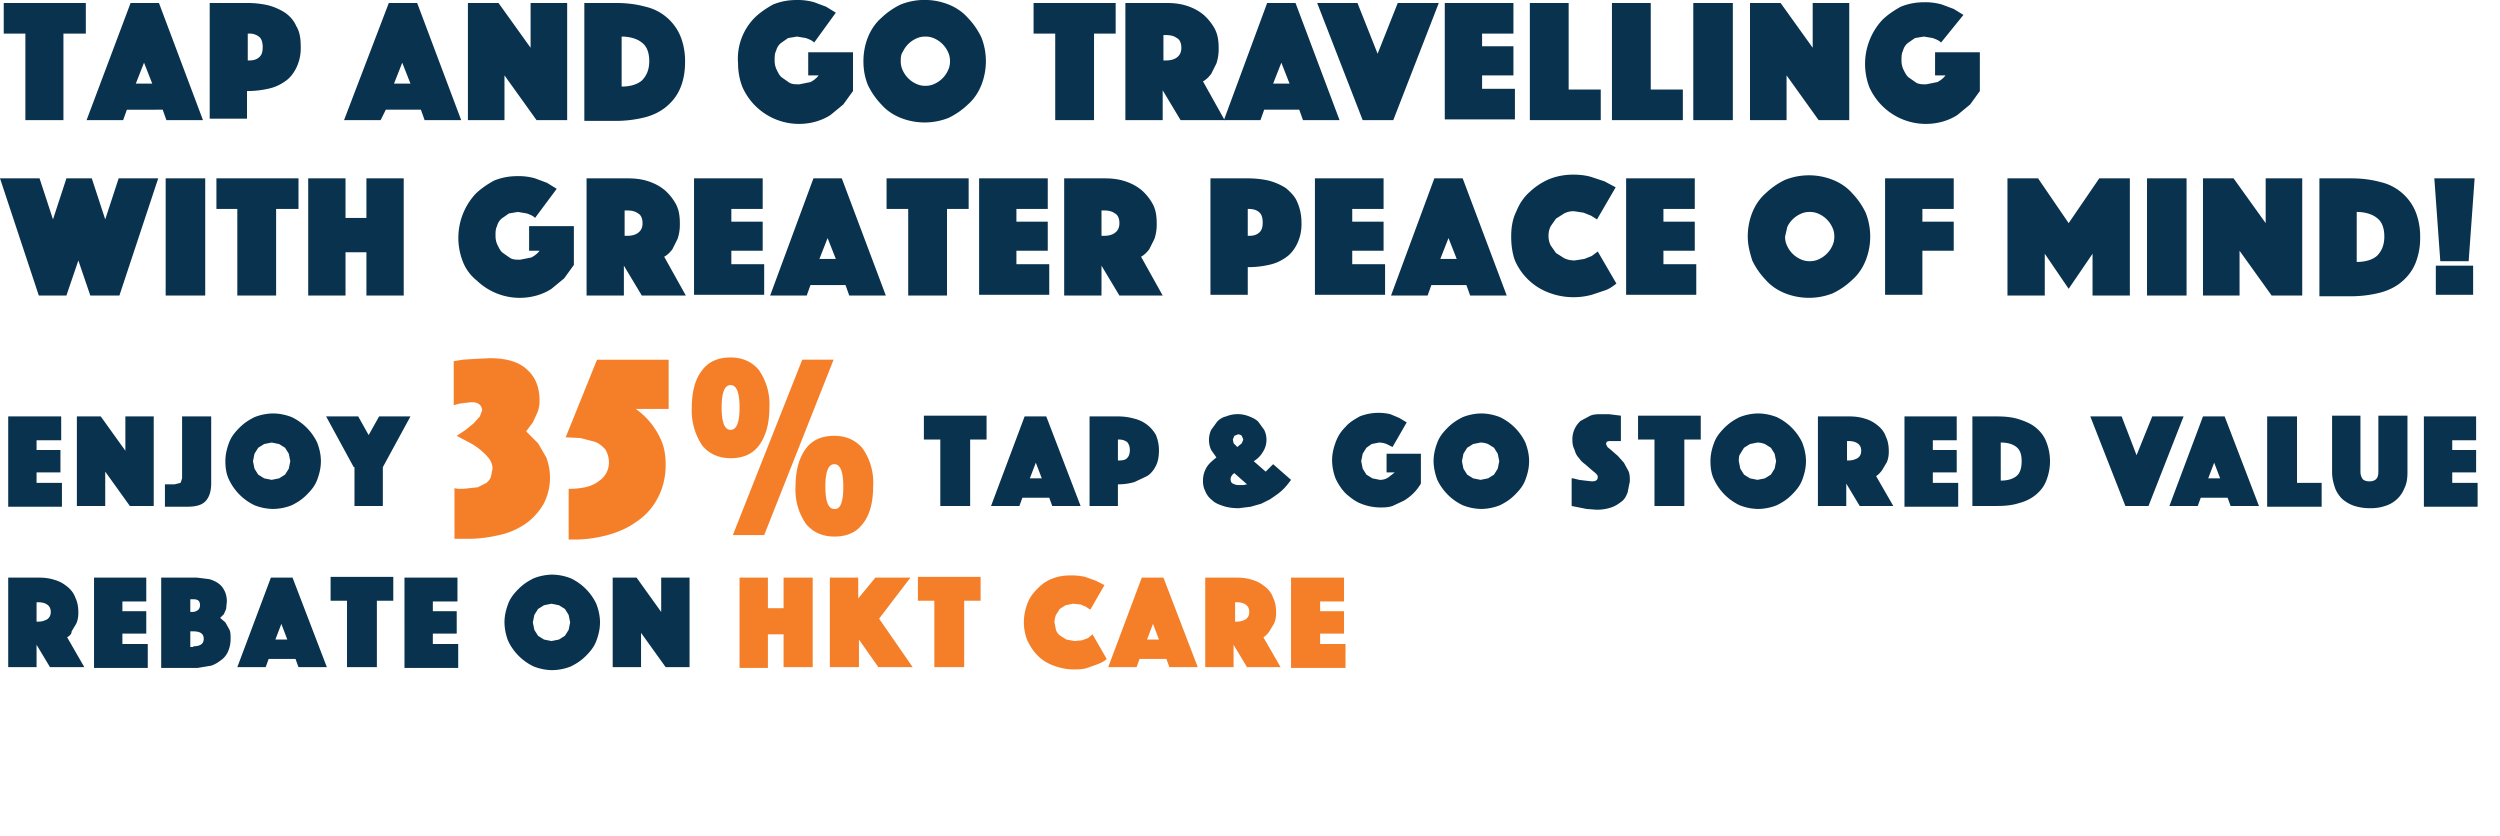
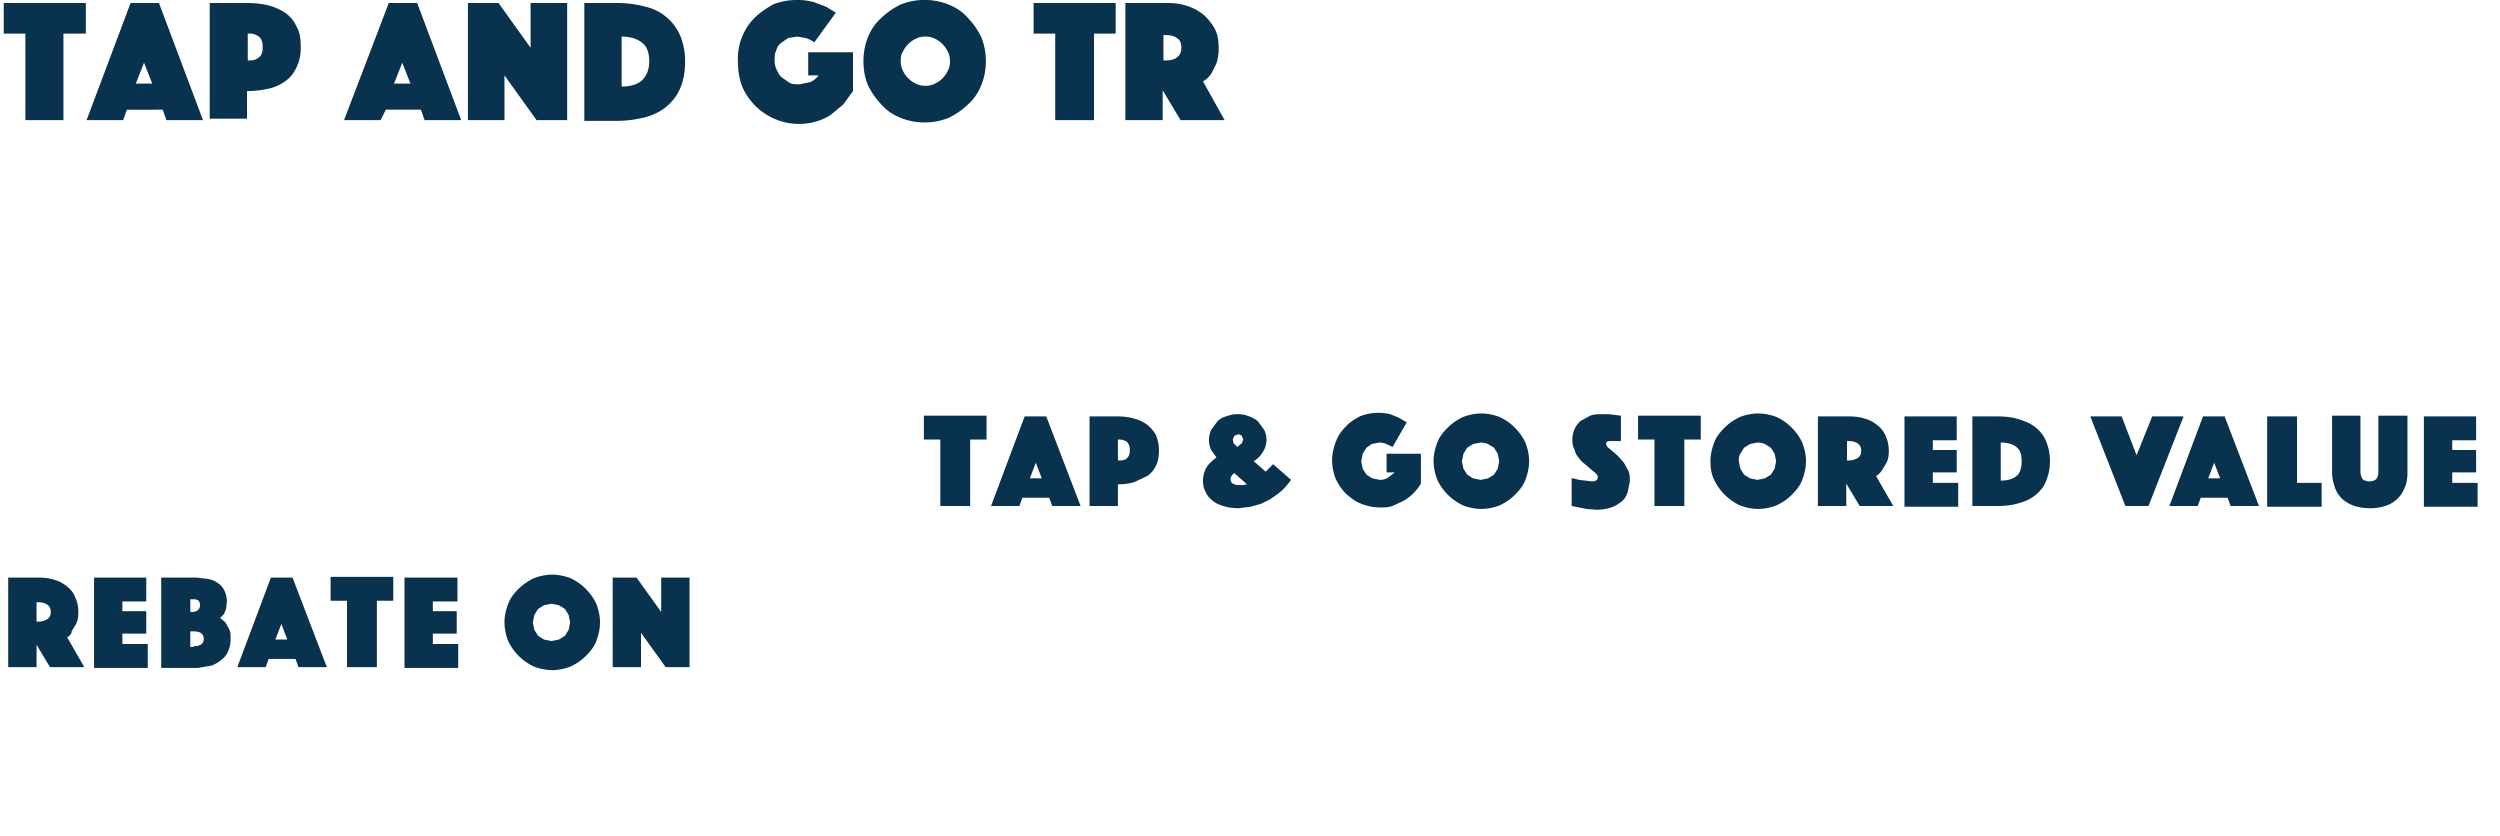
<svg xmlns="http://www.w3.org/2000/svg" id="Layer_1" viewBox="0 0 335 112">
  <style>.st0{fill:#09324e}.st1{fill:#f57f29}</style>
  <path class="st0" d="M3.4 4.5H.5V.4h11v4.1h-3v11.6H3.4V4.5zM17.5.4h3.8l5.9 15.7h-4.9l-.5-1.4H17l-.5 1.4h-4.9L17.5.4zm2.9 10.8l-1.1-2.8-1.1 2.8h2.2zM40.3 6.3a6 6 0 0 1-.6 2.8c-.4.8-.9 1.4-1.5 1.8a6 6 0 0 1-2.3 1c-.9.2-1.8.3-2.8.3v3.7h-5V.4h5c1 0 1.9.1 2.8.3a8 8 0 0 1 2.3 1c.7.5 1.2 1.1 1.5 1.8.5.8.6 1.8.6 2.8zm-7.1 1.8h.2c.7 0 1.1-.2 1.4-.5.3-.3.4-.7.4-1.3 0-.5-.1-1-.4-1.3a2 2 0 0 0-1.4-.5h-.2v3.6zM52.1.4h3.8l5.9 15.7h-4.9l-.5-1.4h-4.7l-.7 1.4h-4.9l6-15.7zM55 11.2l-1.1-2.8-1.1 2.8H55zM62.7.4h4.1l4.3 6v-6H76v15.7h-4.1l-4.3-6v6h-4.9V.4zM78.3 16.1V.4h4.3c1.5 0 2.8.2 3.9.5a6.7 6.7 0 0 1 4.7 4 9 9 0 0 1 .6 3.4c0 1.3-.2 2.4-.6 3.4s-1 1.8-1.8 2.5-1.8 1.2-2.9 1.5a16 16 0 0 1-3.9.5h-4.3zm5-4.5c1.2 0 2.1-.3 2.7-.8.6-.6 1-1.4 1-2.6 0-1.1-.3-2-1-2.5-.6-.5-1.6-.8-2.7-.8v6.7zM109.1 5.7c-.3-.3-.6-.4-1.1-.6l-1.2-.2-1.2.2-1 .7a2 2 0 0 0-.6 1c-.2.4-.2.8-.2 1.3s.1.9.3 1.3c.2.4.4.8.7 1l1 .7c.4.2.8.2 1.3.2l1.5-.3c.4-.2.8-.5 1.1-.9h-1.4V7h6v5.2L113 14l-1.7 1.4c-.6.4-1.3.7-2 .9a8.3 8.3 0 0 1-9.8-4.6c-.4-1-.6-2.1-.6-3.2a7.8 7.8 0 0 1 2.2-6.1c.7-.7 1.6-1.3 2.5-1.8 1-.4 2-.6 3.2-.6a8 8 0 0 1 2.3.3l1.6.6 1.3.8-2.9 4zM115.7 8.2c0-1.1.2-2.2.6-3.2.4-1 1-1.9 1.8-2.6a10 10 0 0 1 2.6-1.8 8.7 8.7 0 0 1 6.4 0c1 .4 1.9 1 2.6 1.8a10 10 0 0 1 1.8 2.6 8.7 8.7 0 0 1 0 6.4c-.4 1-1 1.9-1.8 2.6a10 10 0 0 1-2.6 1.8 8.7 8.7 0 0 1-6.4 0c-1-.4-1.9-1-2.6-1.8a10 10 0 0 1-1.8-2.6c-.4-1-.6-2-.6-3.2zm5 0c0 .5.1.9.3 1.3a3.6 3.6 0 0 0 1.7 1.7c.4.2.8.3 1.3.3s.9-.1 1.3-.3a3.6 3.6 0 0 0 1.7-1.7c.2-.4.3-.8.3-1.3s-.1-.9-.3-1.3a3.6 3.6 0 0 0-1.7-1.7c-.4-.2-.8-.3-1.3-.3s-.9.1-1.3.3a3.6 3.6 0 0 0-1.7 1.7c-.3.4-.3.9-.3 1.3zM141.4 4.5h-2.9V.4h11v4.1h-2.9v11.6h-5.2V4.5zM150.9.4h5.4c1 0 1.9.1 2.8.4.9.3 1.6.7 2.2 1.2a7 7 0 0 1 1.5 1.9c.4.8.5 1.6.5 2.6a6 6 0 0 1-.3 2l-.7 1.4c-.3.4-.7.8-1.1 1l2.9 5.2h-5.9l-2.4-4v4h-5V.4zm5 7.7h.3c.6 0 1.1-.1 1.5-.4.4-.3.6-.7.6-1.3 0-.6-.2-1.1-.6-1.3-.4-.3-.9-.4-1.5-.4h-.3v3.4z" />
-   <path class="st0" d="M169.8.4h3.8l5.9 15.7h-4.9l-.5-1.4h-4.7l-.5 1.4H164L169.8.4zm3 10.8l-1.1-2.8-1.1 2.8h2.2zM181.9.4l2.7 6.8 2.7-6.8h5.5l-6.1 15.7h-4.1L176.5.4h5.4zM193.6.4h9.2v4.1h-4.2v1.7h4.2v3.9h-4.2v1.8h4.4V16h-9.4V.4zM205 .4h5.2V12h4.3v4.1H205V.4zM216 .4h5.2V12h4.3v4.1H216V.4zM226.9.4h5.3v15.7h-5.3V.4zM234.5.4h4.1l4.3 6v-6h4.9v15.7h-4.1l-4.3-6v6h-4.9V.4zM260.1 5.7c-.3-.3-.6-.4-1.1-.6l-1.2-.2-1.2.2-1 .7a2 2 0 0 0-.6 1c-.2.4-.2.8-.2 1.3s.1.9.3 1.3c.2.4.4.8.7 1l1 .7c.4.2.8.2 1.3.2l1.5-.3c.4-.2.8-.5 1.1-.9h-1.4V7h6v5.2L264 14l-1.7 1.4c-.6.4-1.3.7-2 .9a8.3 8.3 0 0 1-9.8-4.6 8.7 8.7 0 0 1 1.7-9c.7-.7 1.6-1.3 2.5-1.8 1-.4 2-.6 3.2-.6a8 8 0 0 1 2.3.3l1.6.6 1.3.8-3 3.7zM0 23.9h5.3l1.8 5.5 1.8-5.5h3.4l1.8 5.5 1.8-5.5h5.3L16 39.6h-3.9l-1.6-4.7-1.6 4.7H5.2L0 23.9zM22.2 23.9h5.3v15.7h-5.3V23.9zM31.9 28H29v-4.1h11V28h-3v11.6h-5.2V28zM41.3 23.9h5v5.3h2.8v-5.3h5v15.7h-5v-5.8h-2.8v5.8h-5V23.9zM71.7 29.2c-.3-.3-.6-.4-1.1-.6l-1.2-.2-1.2.2-1 .7a2 2 0 0 0-.6 1c-.2.4-.2.8-.2 1.3s.1.9.3 1.3c.2.4.4.8.7 1l1 .7c.4.2.8.2 1.3.2l1.5-.3c.4-.2.8-.5 1.1-.9h-1.4v-3.3h6v5.2l-1.3 1.8-1.7 1.4c-.6.4-1.3.7-2 .9a8.3 8.3 0 0 1-8-2A6 6 0 0 1 62 35a8.7 8.7 0 0 1 1.7-9c.7-.7 1.6-1.3 2.5-1.8 1-.4 2-.6 3.2-.6a8 8 0 0 1 2.3.3l1.6.6 1.3.8-2.9 3.9zM78.7 23.9h5.4c1 0 1.9.1 2.8.4.9.3 1.6.7 2.2 1.2a7 7 0 0 1 1.5 1.9c.4.8.5 1.6.5 2.6a6 6 0 0 1-.3 2l-.7 1.4c-.3.4-.7.8-1.1 1l2.9 5.2H86l-2.4-4v4h-5V23.9zm5 7.7h.3c.6 0 1.1-.1 1.5-.4.4-.3.6-.7.6-1.3 0-.6-.2-1.1-.6-1.3-.4-.3-.9-.4-1.5-.4h-.3v3.4zM93 23.9h9.2V28H98v1.7h4.2v3.9H98v1.8h4.4v4.1H93V23.9zM109 23.9h3.8l5.9 15.7h-4.9l-.5-1.4h-4.7l-.5 1.4h-4.9l5.8-15.7zm3 10.8l-1.1-2.8-1.1 2.8h2.2zM121.7 28h-2.9v-4.1h11V28h-2.9v11.6h-5.2V28zM131.2 23.9h9.2V28h-4.2v1.7h4.2v3.9h-4.2v1.8h4.4v4.1h-9.4V23.9zM142.6 23.9h5.4c1 0 1.9.1 2.8.4.9.3 1.6.7 2.2 1.2a7 7 0 0 1 1.5 1.9c.4.8.5 1.6.5 2.6a6 6 0 0 1-.3 2l-.7 1.4c-.3.4-.7.8-1.1 1l2.9 5.2H150l-2.4-4v4h-5V23.9zm5 7.7h.3c.6 0 1.1-.1 1.5-.4.4-.3.6-.7.6-1.3 0-.6-.2-1.1-.6-1.3-.4-.3-.9-.4-1.5-.4h-.3v3.4zM174.4 29.9a6 6 0 0 1-.6 2.8c-.4.8-.9 1.4-1.5 1.8a6 6 0 0 1-2.3 1c-.9.2-1.8.3-2.8.3v3.7h-5V23.9h5c1 0 1.9.1 2.8.3a8 8 0 0 1 2.3 1c.6.5 1.2 1.1 1.5 1.8.4.9.6 1.8.6 2.9zm-7.2 1.7h.2c.7 0 1.1-.2 1.4-.5s.4-.7.4-1.3c0-.5-.1-1-.4-1.3s-.8-.5-1.4-.5h-.2v3.6zM176.2 23.9h9.2V28h-4.2v1.7h4.2v3.9h-4.2v1.8h4.4v4.1h-9.4V23.9zM192.2 23.9h3.8l5.9 15.7H197l-.5-1.4h-4.7l-.5 1.4h-4.9l5.8-15.7zm3 10.8l-1.1-2.8-1.1 2.8h2.2zM202.5 31.7c0-1.3.2-2.4.7-3.4.4-1 1-1.9 1.8-2.6a9 9 0 0 1 2.6-1.7c1-.4 2.1-.6 3.2-.6.9 0 1.7.1 2.4.3l1.8.6 1.5.8-2.5 4.3-.8-.5-1-.4-1.3-.2c-.5 0-.9.1-1.3.3l-1.1.7-.7 1c-.2.4-.3.8-.3 1.3s.1.9.3 1.3l.7 1 1.1.7c.4.2.9.3 1.4.3l1.3-.2 1-.4.8-.6 2.5 4.3c-.4.3-.9.7-1.5.9l-1.8.6a9.3 9.3 0 0 1-5.8-.3 8 8 0 0 1-4.5-4.3c-.3-.8-.5-1.9-.5-3.2zM217.9 23.9h9.2V28h-4.2v1.7h4.2v3.9h-4.2v1.8h4.4v4.1h-9.4V23.9zM234.2 31.7c0-1.1.2-2.2.6-3.2.4-1 1-1.9 1.8-2.6a10 10 0 0 1 2.6-1.8 8.7 8.7 0 0 1 6.4 0c1 .4 1.9 1 2.6 1.8a10 10 0 0 1 1.8 2.6 8.7 8.7 0 0 1 0 6.4c-.4 1-1 1.9-1.8 2.6a10 10 0 0 1-2.6 1.8 8.7 8.7 0 0 1-6.4 0c-1-.4-1.9-1-2.6-1.8a10 10 0 0 1-1.8-2.6c-.3-1-.6-2-.6-3.2zm5 0c0 .5.1.9.3 1.3a3.6 3.6 0 0 0 1.7 1.7c.4.2.8.3 1.3.3s.9-.1 1.3-.3a3.6 3.6 0 0 0 1.7-1.7c.2-.4.3-.8.3-1.3s-.1-.9-.3-1.3a3.6 3.6 0 0 0-1.7-1.7c-.4-.2-.8-.3-1.3-.3s-.9.1-1.3.3a3.6 3.6 0 0 0-1.7 1.7l-.3 1.3zM252.6 23.9h9.2V28h-4.2v1.7h4.2v3.9h-4.2v5.9h-5V23.9zM269 23.9h4.1l4.1 6 4.1-6h4.1v15.7h-5V34l-3.2 4.7L274 34v5.6h-5V23.9zM287.7 23.9h5.3v15.7h-5.3V23.9zM295.2 23.9h4.1l4.3 6v-6h4.9v15.7h-4.1l-4.3-6v6h-4.9V23.9zM310.8 39.6V23.9h4.3c1.5 0 2.8.2 3.9.5a6.7 6.7 0 0 1 4.7 4 9 9 0 0 1 .6 3.4 9 9 0 0 1-.6 3.4c-.4 1-1 1.8-1.8 2.5s-1.8 1.2-2.9 1.5a16 16 0 0 1-3.9.5h-4.3zm5-4.5c1.2 0 2.1-.3 2.7-.8.6-.6 1-1.4 1-2.6 0-1.1-.3-2-1-2.5-.6-.5-1.6-.8-2.7-.8v6.7zM326.2 23.9h5.4l-.8 11.1H327l-.8-11.1zm.2 11.7h5v3.9h-5v-3.9zM1.1 55.8h7.1V59H4.9v1.3h3.2v3H4.9v1.4h3.4v3.2H1.1V55.8zM10.3 55.8h3.2l3.3 4.6v-4.6h3.8v12h-3.2l-3.3-4.6v4.6h-3.8v-12zM22.1 64.9h1.3l.8-.2.2-.6v-8.3h3.9v9c0 1.1-.3 1.9-.8 2.4s-1.3.7-2.4.7h-3v-3zM30.2 61.8c0-.9.2-1.7.5-2.5s.8-1.4 1.4-2c.6-.6 1.2-1 2-1.4a7 7 0 0 1 2.5-.5 7 7 0 0 1 2.5.5 7.2 7.2 0 0 1 3.4 3.4c.3.8.5 1.6.5 2.5s-.2 1.7-.5 2.5-.8 1.4-1.4 2c-.6.6-1.2 1-2 1.4a7 7 0 0 1-2.5.5 7 7 0 0 1-2.5-.5 7.2 7.2 0 0 1-3.4-3.4c-.4-.8-.5-1.7-.5-2.5zm3.7 0l.2 1 .5.8.8.5 1 .2 1-.2.8-.5.5-.8.2-1-.2-1-.5-.8-.8-.5-1-.2-1 .2-.8.5-.5.8-.2 1zM47.4 62.6l-3.7-6.8H48l1.4 2.5 1.4-2.5H55l-3.7 6.8v5.2h-3.8v-5.2z" />
-   <path class="st1" d="M60.7 65.4l.7.1h.7l1.9-.2 1.2-.6c.3-.3.5-.5.6-.9l.2-1c0-.5-.2-1-.5-1.4a8.6 8.6 0 0 0-2.8-2.2l-1.5-.8 1.2-.8 1.1-.9.8-.9.3-.8a1 1 0 0 0-.5-.9c-.3-.2-.7-.2-1-.2l-.9.1-.7.1-.7.2v-5.9l1.2-.2 1.5-.1 2.1-.1c2.3 0 4 .5 5.1 1.6 1.1 1 1.6 2.4 1.6 4.1 0 .6-.1 1.1-.3 1.6l-.6 1.3-.9 1.2 1.6 1.6 1.1 1.9a7.6 7.6 0 0 1-.4 6.3c-.6 1-1.4 1.9-2.4 2.6a10 10 0 0 1-3.5 1.5c-1.3.3-2.7.5-4.1.5H60.9v-6.8zM76.2 65.5c1.8 0 3.1-.3 4-1a3 3 0 0 0 1.4-2.5c0-.7-.2-1.3-.5-1.8-.4-.4-.8-.8-1.4-1l-1.9-.5-2-.1L80 48.2h9.6v6.6h-4.4a10 10 0 0 1 3.4 4.2c.4.9.6 2 .6 3.3 0 1.7-.4 3.2-1.1 4.5a8.4 8.4 0 0 1-2.8 3.1c-1.1.8-2.4 1.4-3.9 1.8-1.5.4-2.9.6-4.4.6h-.8v-6.8zM92.7 54.6c0-2.2.5-3.9 1.4-5 .9-1.2 2.2-1.7 3.8-1.7 1.6 0 2.9.6 3.8 1.7a8 8 0 0 1 1.4 5c0 2.2-.5 3.9-1.4 5.1-.9 1.2-2.2 1.7-3.8 1.7-1.6 0-2.9-.6-3.8-1.7a8.4 8.4 0 0 1-1.4-5.1zm4 0c0 2 .4 3 1.2 3 .8 0 1.2-1 1.2-3s-.4-3-1.2-3c-.8 0-1.2 1-1.2 3zm10.8-6.4h4.2l-9.3 23.5h-4.2l9.3-23.5zm9.5 17c0 2.2-.5 3.9-1.4 5-.9 1.2-2.2 1.7-3.8 1.7-1.6 0-2.9-.6-3.8-1.7a8 8 0 0 1-1.4-5c0-2.2.5-3.9 1.4-5.1.9-1.2 2.2-1.7 3.8-1.7 1.6 0 2.9.6 3.8 1.7a8 8 0 0 1 1.4 5.1zm-4 0c0-2-.4-3-1.2-3-.8 0-1.2 1-1.2 3s.4 3 1.2 3c.8.1 1.2-.9 1.2-3z" />
  <path class="st0" d="M126 58.9h-2.2v-3.2h8.4v3.2H130v8.9h-4v-8.9zM137.3 55.8h2.9l4.6 12H141l-.4-1.1H137l-.4 1.1h-3.8l4.5-12zm2.3 8.3l-.8-2.1-.8 2.1h1.6zM155.3 60.3c0 .8-.1 1.5-.4 2.1-.3.6-.7 1.1-1.2 1.4l-1.7.8c-.7.2-1.4.3-2.2.3v2.9H146v-12h3.8c.8 0 1.5.1 2.2.3a4.5 4.5 0 0 1 2.9 2.2c.2.5.4 1.2.4 2zm-5.5 1.4h.2c.5 0 .9-.1 1.1-.4.2-.2.3-.6.3-1s-.1-.7-.3-1c-.2-.2-.6-.4-1.1-.4h-.2v2.8zM161.2 64.4c0-.7.2-1.3.5-1.8s.8-.9 1.3-1.3l-.7-1a3.2 3.2 0 0 1 0-2.7l.8-1.1c.3-.3.7-.6 1.2-.7a4.1 4.1 0 0 1 3.1 0c.5.2.9.4 1.2.7l.8 1.1a3 3 0 0 1-.2 3c-.3.5-.7.9-1.2 1.2l1.6 1.4.4-.4.3-.3.3-.3 2.4 2.1c-.5.7-1.1 1.4-1.8 1.9l-1 .7-1.2.6-1.4.4-1.6.2c-.8 0-1.5-.1-2.1-.3-.6-.2-1.1-.4-1.5-.8-.4-.3-.7-.7-.9-1.2-.2-.4-.3-.8-.3-1.4zm4.9.6h.5l.5-.1-1.7-1.5c-.3.2-.5.5-.5.8 0 .3.1.5.3.6.4.2.6.2.9.2zm-.9-6.1l.1.5.5.5.6-.5.2-.5-.2-.5a.8.8 0 0 0-.5-.2l-.5.2-.2.5zM186.6 59.9l-.8-.4a3 3 0 0 0-1-.2l-1 .2-.7.5-.5.8-.2 1 .2 1 .5.8.8.5 1 .2a2 2 0 0 0 1.1-.3l.9-.7h-1.1v-2.5h4.6v4a6.4 6.4 0 0 1-2.3 2.3l-1.5.7c-.6.2-1.1.2-1.7.2a7 7 0 0 1-2.5-.5c-.8-.3-1.4-.8-2-1.3-.6-.6-1-1.2-1.4-2a7 7 0 0 1-.5-2.5c0-.9.2-1.7.5-2.5s.7-1.4 1.3-2c.5-.6 1.2-1 1.9-1.4a6.9 6.9 0 0 1 4.1-.3l1.2.5 1 .6-1.9 3.3zM192.1 61.8c0-.9.2-1.7.5-2.5s.8-1.4 1.4-2c.6-.6 1.2-1 2-1.4a7 7 0 0 1 2.5-.5 7 7 0 0 1 2.5.5 7.2 7.2 0 0 1 3.4 3.4c.3.8.5 1.6.5 2.5s-.2 1.7-.5 2.5-.8 1.4-1.4 2c-.6.6-1.2 1-2 1.4a7 7 0 0 1-2.5.5 7 7 0 0 1-2.5-.5 7.2 7.2 0 0 1-3.4-3.4c-.3-.8-.5-1.7-.5-2.5zm3.8 0l.2 1 .5.8.8.5 1 .2 1-.2.8-.5.5-.8.2-1-.2-1-.5-.8-.8-.5a3 3 0 0 0-1-.2l-1 .2-.8.5-.5.8-.2 1zM210.8 64.1l.8.2.8.1.9.1c.6 0 .8-.2.8-.6 0-.2-.1-.3-.3-.5l-.6-.5-.8-.7a3 3 0 0 1-.8-.8c-.3-.3-.5-.7-.6-1.1-.2-.4-.3-.8-.3-1.3a3.3 3.3 0 0 1 1.1-2.6l1.3-.7c.5-.2 1-.2 1.6-.2h.9l.8.1.8.1v3.4h-1.6l-.3.1-.1.3.2.4.6.5.8.7.8.9.6 1.1c.2.4.2.9.2 1.4l-.3 1.5c-.2.5-.4.9-.8 1.2-.4.3-.8.6-1.4.8a6 6 0 0 1-2 .3l-1.3-.1-1-.2-1-.2v-3.7zM221.7 58.9h-2.2v-3.2h8.4v3.2h-2.2v8.9h-4v-8.9zM229.2 61.8c0-.9.2-1.7.5-2.5s.8-1.4 1.4-2c.6-.6 1.2-1 2-1.4a7 7 0 0 1 2.5-.5 7 7 0 0 1 2.5.5 7.2 7.2 0 0 1 3.4 3.4c.3.8.5 1.6.5 2.5s-.2 1.7-.5 2.5-.8 1.4-1.4 2c-.6.6-1.2 1-2 1.4a7 7 0 0 1-2.5.5 7 7 0 0 1-2.5-.5 7.2 7.2 0 0 1-3.4-3.4c-.4-.8-.5-1.7-.5-2.5zm3.8 0l.2 1 .5.8.8.5 1 .2 1-.2.8-.5.5-.8.2-1-.2-1-.5-.8-.8-.5a3 3 0 0 0-1-.2l-1 .2-.8.5-.5.8c-.2.3-.2.6-.2 1zM243.7 55.8h4.1c.8 0 1.5.1 2.1.3.7.2 1.2.5 1.7.9s.9.9 1.1 1.5c.3.6.4 1.3.4 2 0 .6-.1 1.1-.3 1.5l-.6 1a3 3 0 0 1-.8.8l2.3 4h-4.5l-1.8-3v3h-3.8v-12zm3.8 5.9h.2c.5 0 .8-.1 1.2-.3.3-.2.5-.5.5-1s-.2-.8-.5-1c-.3-.2-.7-.3-1.2-.3h-.2v2.6zM255.1 55.8h7.1V59H259v1.3h3.2v3H259v1.4h3.4v3.2h-7.2V55.8zM264.3 67.8v-12h3.3c1.1 0 2.1.1 3 .4.9.3 1.6.6 2.2 1.1.6.5 1.1 1.1 1.4 1.9a7 7 0 0 1 0 5.2c-.3.8-.8 1.4-1.4 1.9-.6.5-1.4.9-2.2 1.1-.9.3-1.9.4-3 .4h-3.3zm3.8-3.4c.9 0 1.6-.2 2.1-.6.5-.4.7-1.1.7-2 0-.9-.2-1.5-.7-1.9-.5-.4-1.2-.6-2.1-.6v5.1zM284.3 55.8l2 5.2 2.1-5.2h4.2l-4.7 12h-3.1l-4.7-12h4.2zM295.2 55.8h2.9l4.6 12h-3.8l-.4-1.1h-3.6l-.4 1.1h-3.8l4.5-12zm2.3 8.3l-.8-2.1-.8 2.1h1.6zM303.8 55.8h4v8.9h3.3v3.2h-7.3V55.8zM317.6 68.1c-.8 0-1.4-.1-2.1-.3a5 5 0 0 1-1.6-.9 4 4 0 0 1-1-1.5c-.2-.6-.4-1.3-.4-2.1v-7.6h3.8v7.5c0 .4.1.7.3 1 .2.2.5.3.9.3s.7-.1.9-.3c.2-.2.3-.5.3-1v-7.5h3.9v7.6c0 .8-.1 1.5-.4 2.1a4 4 0 0 1-2.6 2.4 6 6 0 0 1-2 .3zM324.7 55.8h7.1V59h-3.2v1.3h3.2v3h-3.2v1.4h3.4v3.2h-7.2V55.8zM1.1 77.4h4.1c.8 0 1.5.1 2.1.3.7.2 1.2.5 1.7.9s.9.9 1.1 1.5c.3.6.4 1.3.4 2 0 .6-.1 1.1-.3 1.5l-.6 1c0 .4-.3.6-.6.8l2.3 4H6.7l-1.8-3v3H1.1v-12zm3.8 5.9h.2c.5 0 .8-.1 1.2-.3.3-.2.5-.5.5-1s-.2-.8-.5-1c-.3-.2-.7-.3-1.2-.3h-.2v2.6zM12.5 77.4h7.1v3.2h-3.2v1.3h3.2v3h-3.2v1.4h3.4v3.2h-7.2V77.4zM21.7 77.4h4.7l1.6.2c.4.1.9.3 1.3.6s.6.6.8 1c.2.4.3.9.3 1.4l-.1 1-.3.7-.5.5.7.6.5.9c.2.3.2.8.2 1.3 0 .6-.1 1.1-.3 1.6-.2.5-.5.9-.9 1.2-.4.3-.8.6-1.4.8l-1.8.3h-4.9V77.4zm5.1 3.7c0-.6-.3-.8-.9-.8h-.4V82h.4c.6-.1.9-.4.9-.9zm-.9 5.5c.9 0 1.4-.3 1.4-1s-.5-1-1.4-1h-.4v2.1h.4zM36.3 77.4h2.9l4.6 12H40l-.4-1.1H36l-.4 1.1h-3.8l4.5-12zm2.2 8.3l-.8-2.1-.8 2.1h1.6zM46.5 80.5h-2.2v-3.2h8.4v3.2h-2.2v8.9h-4v-8.9zM54.2 77.4h7.1v3.2H58v1.3h3.2v3H58v1.4h3.4v3.2h-7.2V77.4zM67.6 83.4c0-.9.2-1.7.5-2.5s.8-1.4 1.4-2c.6-.6 1.2-1 2-1.4A7 7 0 0 1 74 77a7 7 0 0 1 2.5.5 7.2 7.2 0 0 1 3.4 3.4c.3.8.5 1.6.5 2.5s-.2 1.7-.5 2.5-.8 1.4-1.4 2c-.6.6-1.2 1-2 1.4a7 7 0 0 1-2.5.5 7 7 0 0 1-2.5-.5 7.2 7.2 0 0 1-3.4-3.4 7 7 0 0 1-.5-2.5zm3.8 0l.2 1 .5.8.8.5 1 .2 1-.2.8-.5.5-.8.2-1-.2-1-.5-.8-.8-.5-1-.2-1 .2-.8.5-.5.8-.2 1zM82.1 77.4h3.2l3.3 4.6v-4.6h3.8v12h-3.2l-3.3-4.6v4.6h-3.8v-12z" />
-   <path class="st1" d="M99.1 77.4h3.8v4.1h2.1v-4.1h3.9v12H105V85h-2.1v4.5h-3.8V77.4zM111.1 77.4h3.9v2.8l2.3-2.8h4.7l-4.2 5.5 4.5 6.5h-4.6l-2.6-3.7v3.7h-3.9v-12zM125.3 80.5H123v-3.2h8.4v3.2h-2.2v8.9h-4v-8.9zM137.2 83.4c0-1 .2-1.8.5-2.6s.8-1.4 1.4-2c.6-.6 1.2-1 2-1.3.8-.3 1.6-.4 2.5-.4a9 9 0 0 1 1.8.2l1.4.5 1.2.6-1.9 3.3-.6-.4-.7-.3-1-.1-1 .2-.8.5-.5.8a3 3 0 0 0-.2 1l.2 1c.1.3.3.6.6.8l.8.5 1.1.2 1-.1.8-.3.6-.5 1.9 3.3c-.3.3-.7.5-1.2.7l-1.4.5c-.6.2-1.2.2-1.9.2-.9 0-1.8-.2-2.6-.5s-1.5-.7-2.1-1.3c-.6-.6-1-1.2-1.4-2-.3-.7-.5-1.6-.5-2.5zM153 77.4h2.9l4.6 12h-3.8l-.4-1.1h-3.6l-.4 1.1h-3.8l4.5-12zm2.3 8.3l-.8-2.1-.8 2.1h1.6zM161.6 77.4h4.1c.8 0 1.5.1 2.1.3.7.2 1.2.5 1.7.9s.9.9 1.1 1.5c.3.6.4 1.3.4 2 0 .6-.1 1.1-.3 1.5l-.6 1a3 3 0 0 1-.8.8l2.3 4h-4.5l-1.8-3v3h-3.8v-12zm3.9 5.9h.2c.5 0 .8-.1 1.2-.3.3-.2.5-.5.5-1s-.2-.8-.5-1c-.3-.2-.7-.3-1.2-.3h-.2v2.6zM173 77.4h7.1v3.2h-3.2v1.3h3.2v3h-3.2v1.4h3.4v3.2H173V77.4z" />
</svg>